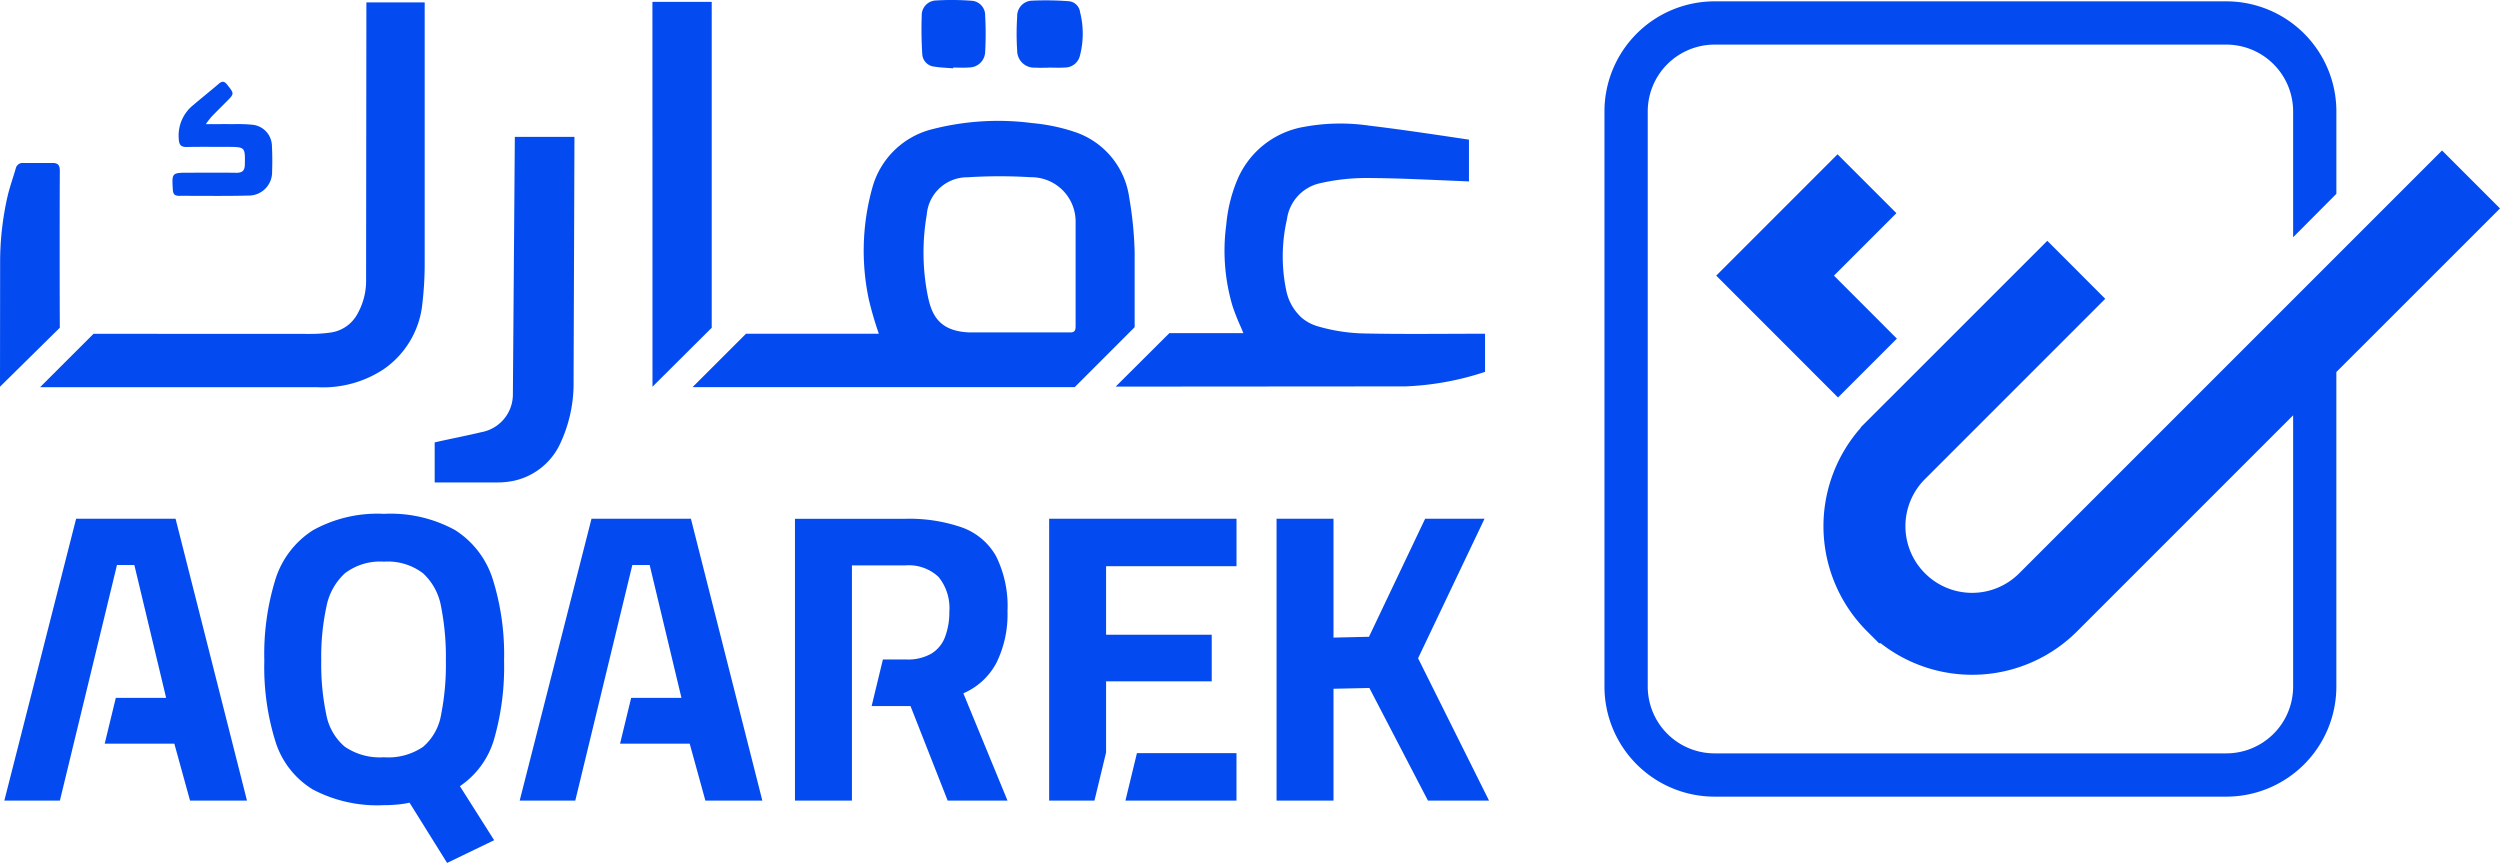
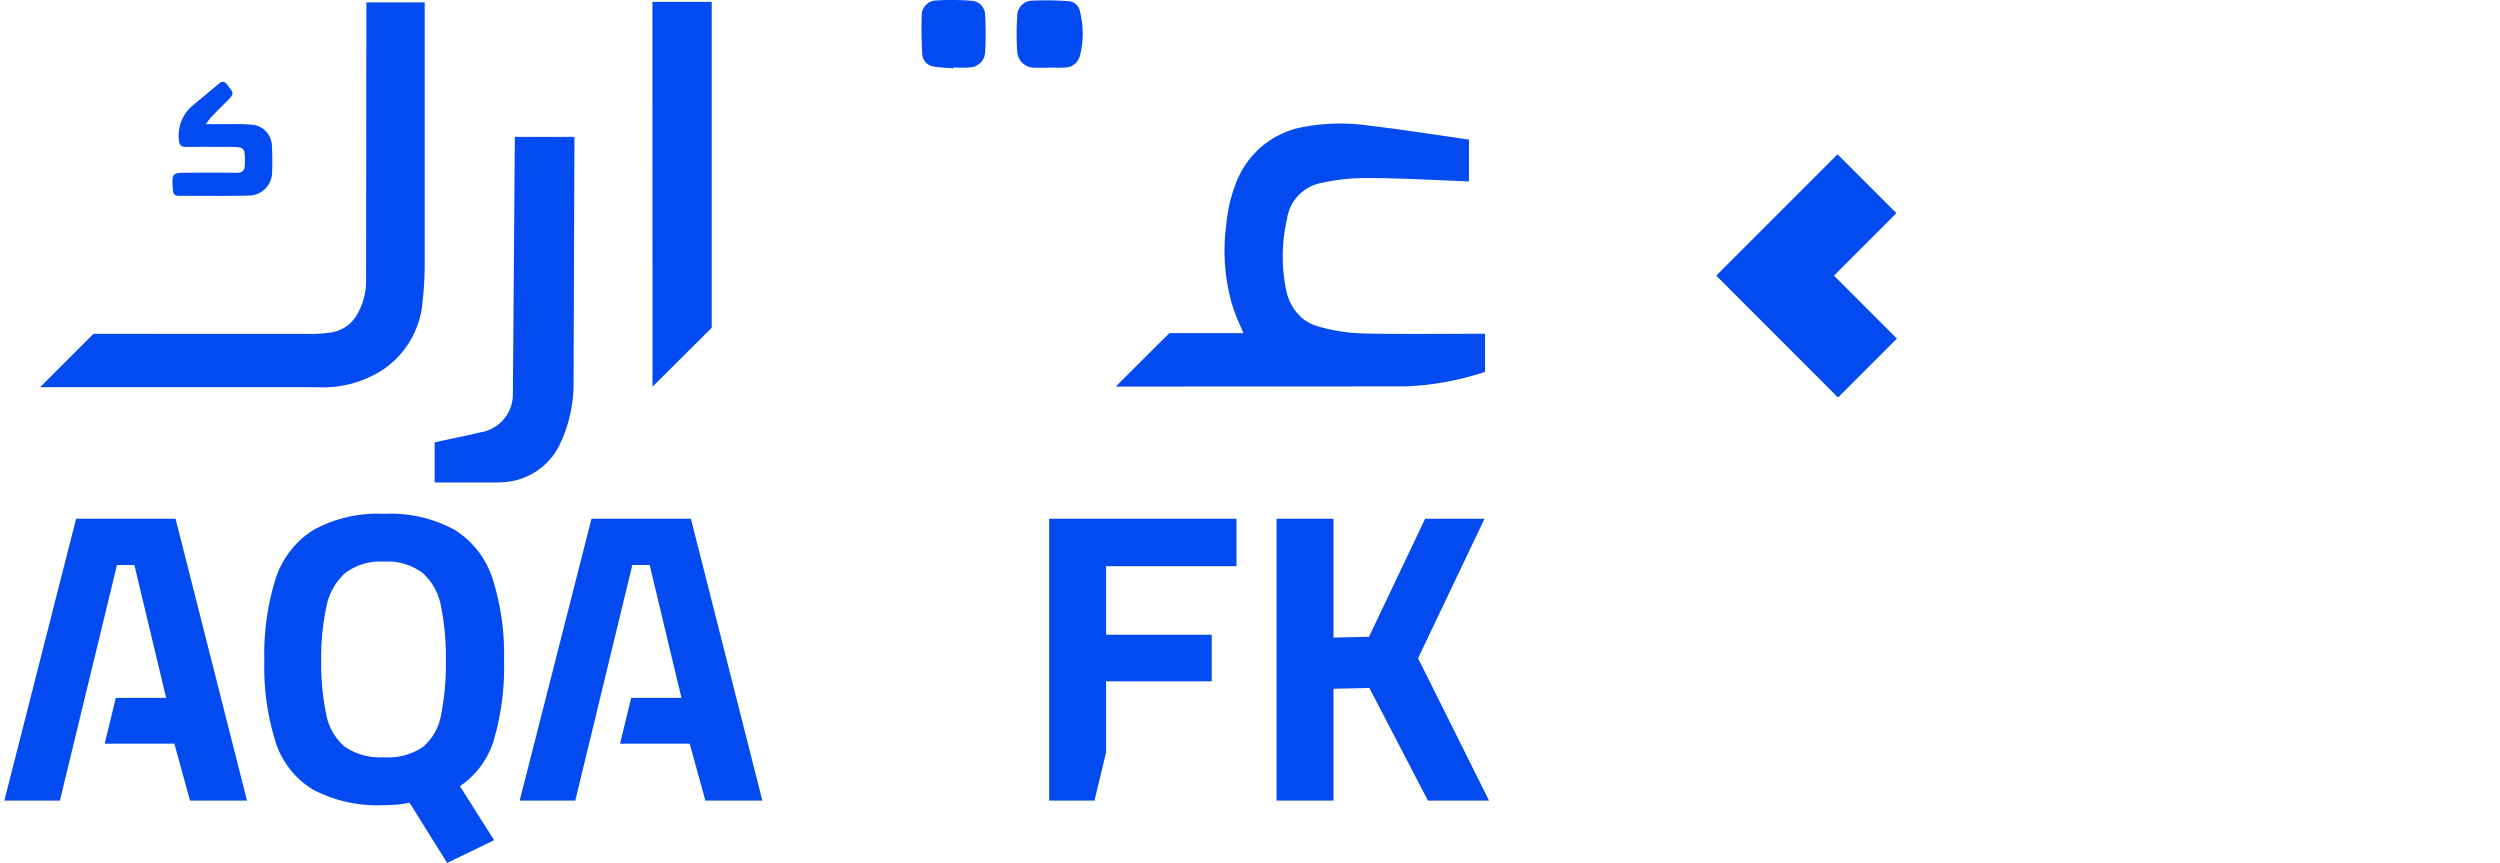
<svg xmlns="http://www.w3.org/2000/svg" width="289.719" height="100" viewBox="0 0 289.719 100">
  <defs>
    <clipPath id="clip-path">
      <rect id="Rectangle_89" data-name="Rectangle 89" width="289.719" height="100" fill="none" />
    </clipPath>
  </defs>
  <g id="Group_161" data-name="Group 161" clip-path="url(#clip-path)">
-     <path id="Path_4081" data-name="Path 4081" d="M153.048,24.042l-6.718-6.718-49,49a7.79,7.79,0,0,1-2.551,1.695,7.707,7.707,0,0,1-8.367-1.695l-.008-.008A7.707,7.707,0,0,1,86.415,55.4L107.3,34.511l-6.714-6.718L78.953,49.419l.026.026a17.209,17.209,0,0,0,.713,23.592l1.393,1.389h.189a17.2,17.2,0,0,0,22.777-1.389l25.023-25.023V79.446a7.744,7.744,0,0,1-7.745,7.745h-59.3a7.751,7.751,0,0,1-7.748-7.745V12.8a7.751,7.751,0,0,1,7.748-7.745h59.3a7.744,7.744,0,0,1,7.745,7.745V27.382l5.012-5.038V12.8A12.755,12.755,0,0,0,121.33.042h-59.3A12.759,12.759,0,0,0,49.266,12.8V79.446a12.762,12.762,0,0,0,12.76,12.76h59.3a12.759,12.759,0,0,0,12.757-12.76V43Z" transform="translate(136.671 0.115)" fill="#034bf0" />
    <path id="Path_4082" data-name="Path 4082" d="M66.759,4.738,52.7,18.8,66.812,32.92l6.824-6.82-7.292-7.3,7.239-7.239Z" transform="translate(146.189 13.143)" fill="#034bf0" />
    <path id="Path_4083" data-name="Path 4083" d="M13.347,44.251V39.612c1.57-.366,3.812-.8,5.378-1.181a4.451,4.451,0,0,0,3.684-4.28L22.635,4.2h6.91l-.1,28.265a16.471,16.471,0,0,1-1.559,7.3,7.732,7.732,0,0,1-5.4,4.3,9.415,9.415,0,0,1-2.03.185Z" transform="translate(37.027 11.658)" fill="#034bf0" />
    <path id="Path_4084" data-name="Path 4084" d="M9.161,7.42c1.2,0,2.215-.008,3.231,0a17.455,17.455,0,0,1,2.132.068A2.509,2.509,0,0,1,16.823,10c.053.974.053,1.955.019,2.933A2.711,2.711,0,0,1,14.151,15.7c-2.7.068-5.4.023-8.092.03-.491,0-.694-.2-.721-.71-.117-1.97-.128-1.97,1.861-1.97,1.823,0,3.65-.019,5.473.008.7.011,1-.223,1.011-.951.042-2.019.038-2.046-1.97-2.049-1.585,0-3.174-.023-4.759.011-.691.011-.891-.26-.928-.932A4.527,4.527,0,0,1,7.693,5.22c.985-.838,2-1.646,2.982-2.487.4-.343.653-.276.97.125.819,1.038.838,1.027-.109,1.974-.577.581-1.162,1.155-1.729,1.747a10.39,10.39,0,0,0-.645.842" transform="translate(14.691 6.965)" fill="#034bf0" />
    <path id="Path_4085" data-name="Path 4085" d="M34.955,7.819c-.528,0-1.057.03-1.585-.008a1.963,1.963,0,0,1-2.087-1.955,29.9,29.9,0,0,1,0-3.944A1.776,1.776,0,0,1,32.909.055a34.892,34.892,0,0,1,4.4.064A1.446,1.446,0,0,1,38.57,1.38a10.13,10.13,0,0,1-.026,5.084A1.787,1.787,0,0,1,36.777,7.8c-.6.045-1.215.008-1.823.008Z" transform="translate(86.596 0.026)" fill="#034bf0" />
-     <path id="Path_4086" data-name="Path 4086" d="M31.972,7.922c-.732-.064-1.476-.079-2.2-.2a1.538,1.538,0,0,1-1.385-1.43C28.292,4.8,28.27,3.3,28.323,1.808A1.706,1.706,0,0,1,29.96.057a30.159,30.159,0,0,1,4.17.034,1.675,1.675,0,0,1,1.544,1.744,37.7,37.7,0,0,1,0,4.182A1.859,1.859,0,0,1,33.8,7.82c-.6.057-1.215.011-1.823.011Z" transform="translate(78.494 -0.002)" fill="#034bf0" />
+     <path id="Path_4086" data-name="Path 4086" d="M31.972,7.922c-.732-.064-1.476-.079-2.2-.2a1.538,1.538,0,0,1-1.385-1.43C28.292,4.8,28.27,3.3,28.323,1.808A1.706,1.706,0,0,1,29.96.057a30.159,30.159,0,0,1,4.17.034,1.675,1.675,0,0,1,1.544,1.744,37.7,37.7,0,0,1,0,4.182A1.859,1.859,0,0,1,33.8,7.82c-.6.057-1.215.011-1.823.011" transform="translate(78.494 -0.002)" fill="#034bf0" />
    <path id="Path_4087" data-name="Path 4087" d="M20.033.058l.008,44.6,6.865-6.835V.058Z" transform="translate(55.574 0.159)" fill="#034bf0" />
-     <path id="Path_4088" data-name="Path 4088" d="M72.5,18.911a43.218,43.218,0,0,0-.634-6.359,9.355,9.355,0,0,0-6.412-7.609,21.565,21.565,0,0,0-4.789-.989A30.62,30.62,0,0,0,49.1,4.645a9.6,9.6,0,0,0-7,6.8,27.19,27.19,0,0,0-.411,12.926,40.463,40.463,0,0,0,1.166,3.993H27.458l-6.193,6.186H65.551L72.5,27.6Zm-6.843,8.537c0,.445-.045.766-.623.759H53.308c-3.642-.155-4.408-2.231-4.838-4.521a25.784,25.784,0,0,1-.06-9.133,4.7,4.7,0,0,1,4.7-4.321,58.934,58.934,0,0,1,7.348-.008,5.136,5.136,0,0,1,5.2,5.125Z" transform="translate(58.992 10.314)" fill="#034bf0" />
    <path id="Path_4089" data-name="Path 4089" d="M75.2,10.5V5.657c-3.6-.536-7.93-1.193-11.545-1.619a23.107,23.107,0,0,0-7.575.14,10.256,10.256,0,0,0-7.665,5.993,17.462,17.462,0,0,0-1.34,5.344,22.583,22.583,0,0,0,.717,9.4,25.108,25.108,0,0,0,.989,2.5c.091.223.185.445.276.664H40.481l-6.224,6.2,33.59-.026a33.425,33.425,0,0,0,9.216-1.683v-4.42c-4.363,0-9.9.072-14.259-.038a20.64,20.64,0,0,1-5.05-.8,5.1,5.1,0,0,1-2.087-1.144l.008-.008a5.761,5.761,0,0,1-1.634-2.955,19.3,19.3,0,0,1,.068-8.326,4.944,4.944,0,0,1,3.785-4.159,24,24,0,0,1,5.491-.615c3.672.011,7.345.215,11.017.359Z" transform="translate(95.034 10.525)" fill="#034bf0" />
-     <path id="Path_4090" data-name="Path 4090" d="M0,30.928l6.933-6.835c-.023-3.8-.023-14.376,0-18.173,0-.691-.23-.94-.921-.913l-3.25,0a.82.82,0,0,0-.94.642c-.306,1.064-.687,2.114-.94,3.185a34.379,34.379,0,0,0-.868,7.729Z" transform="translate(0 13.885)" fill="#034bf0" />
    <path id="Path_4091" data-name="Path 4091" d="M33.319,44.666a12.734,12.734,0,0,0,7.741-2.091,10.514,10.514,0,0,0,4.484-7.7,39.785,39.785,0,0,0,.257-4.537V.074H39.044l-.034,32.05A7.83,7.83,0,0,1,37.9,36.359a4.176,4.176,0,0,1-3.087,1.985,16.141,16.141,0,0,1-2.215.147L7.424,38.48,1.231,44.666Z" transform="translate(3.415 0.204)" fill="#034bf0" />
    <path id="Path_4092" data-name="Path 4092" d="M29.3,56.233l-4.355-6.982a10.933,10.933,0,0,1-1.385.215c-.51.049-1.034.072-1.578.072a15.994,15.994,0,0,1-8.25-1.819,9.982,9.982,0,0,1-4.325-5.548A29,29,0,0,1,8.116,32.8a29.42,29.42,0,0,1,1.291-9.443,10.441,10.441,0,0,1,4.325-5.665,15.377,15.377,0,0,1,8.25-1.913,15.526,15.526,0,0,1,8.25,1.887,10.47,10.47,0,0,1,4.352,5.669A29.16,29.16,0,0,1,35.9,32.8a30.321,30.321,0,0,1-1.147,9.062,9.887,9.887,0,0,1-3.97,5.476L34.75,53.6ZM21.982,43.99a7.179,7.179,0,0,0,4.544-1.219,6.293,6.293,0,0,0,2.08-3.733,29.782,29.782,0,0,0,.551-6.239,30.212,30.212,0,0,0-.551-6.239,6.843,6.843,0,0,0-2.106-3.9,6.739,6.739,0,0,0-4.518-1.34,6.739,6.739,0,0,0-4.518,1.34,7.05,7.05,0,0,0-2.151,3.876,27.676,27.676,0,0,0-.6,6.261,28.388,28.388,0,0,0,.574,6.193,6.46,6.46,0,0,0,2.129,3.755,7.176,7.176,0,0,0,4.567,1.242" transform="translate(22.515 43.769)" fill="#034bf0" />
    <path id="Path_4093" data-name="Path 4093" d="M39.2,48.591V15.929h6.6V29.7l4.11-.094,6.507-13.678H63.3L55.6,32.094l8.224,16.5H56.746l-6.79-13.055L45.8,35.63v12.96Z" transform="translate(108.737 44.189)" fill="#034bf0" />
-     <path id="Path_4094" data-name="Path 4094" d="M31.011,48.591V21.334h6.171a5.038,5.038,0,0,1,3.869,1.34A5.707,5.707,0,0,1,42.3,26.689a8.041,8.041,0,0,1-.483,2.895,3.81,3.81,0,0,1-1.574,1.959,5.422,5.422,0,0,1-2.914.694H34.6l-1.306,5.4H37.8l4.306,10.953H49.04L43.922,36.158a7.806,7.806,0,0,0,3.85-3.563A12.706,12.706,0,0,0,49.04,26.64a13.042,13.042,0,0,0-1.317-6.359,7.4,7.4,0,0,0-3.967-3.348,18.66,18.66,0,0,0-6.575-1H24.41V48.591Z" transform="translate(67.717 44.188)" fill="#034bf0" />
-     <path id="Path_4095" data-name="Path 4095" d="M34.557,28.625h12.87v-5.5H35.889Z" transform="translate(95.867 64.154)" fill="#034bf0" />
    <path id="Path_4096" data-name="Path 4096" d="M32.215,15.929V48.591h5.25l1.347-5.582V34.77H51.055v-5.4H38.812V21.428H53.928v-5.5Z" transform="translate(89.369 44.189)" fill="#034bf0" />
    <path id="Path_4097" data-name="Path 4097" d="M13.188,21.285H15.2l3.684,15.4H13.052L11.765,41.99h8.069l1.819,6.6h6.6L19.978,15.929H8.451L.133,48.591H6.572Z" transform="translate(0.369 44.189)" fill="#034bf0" />
    <path id="Path_4098" data-name="Path 4098" d="M29.012,21.285H31.02l3.684,15.4H28.876L27.589,41.99h8.069l1.819,6.6h6.6L35.8,15.929H24.279L15.957,48.591H22.4Z" transform="translate(44.268 44.189)" fill="#034bf0" />
  </g>
</svg>